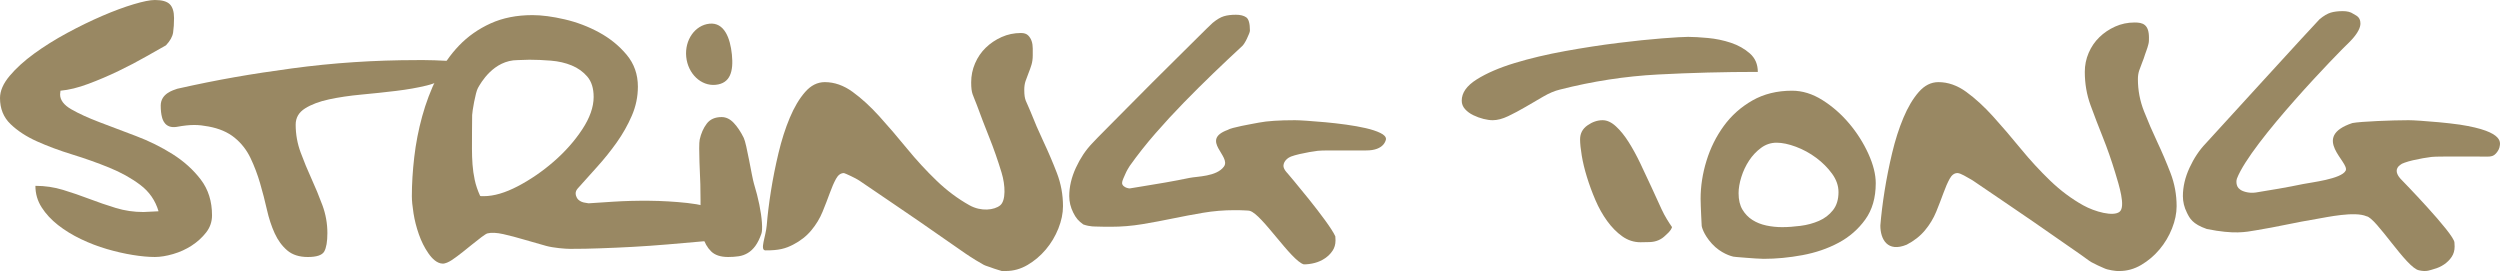
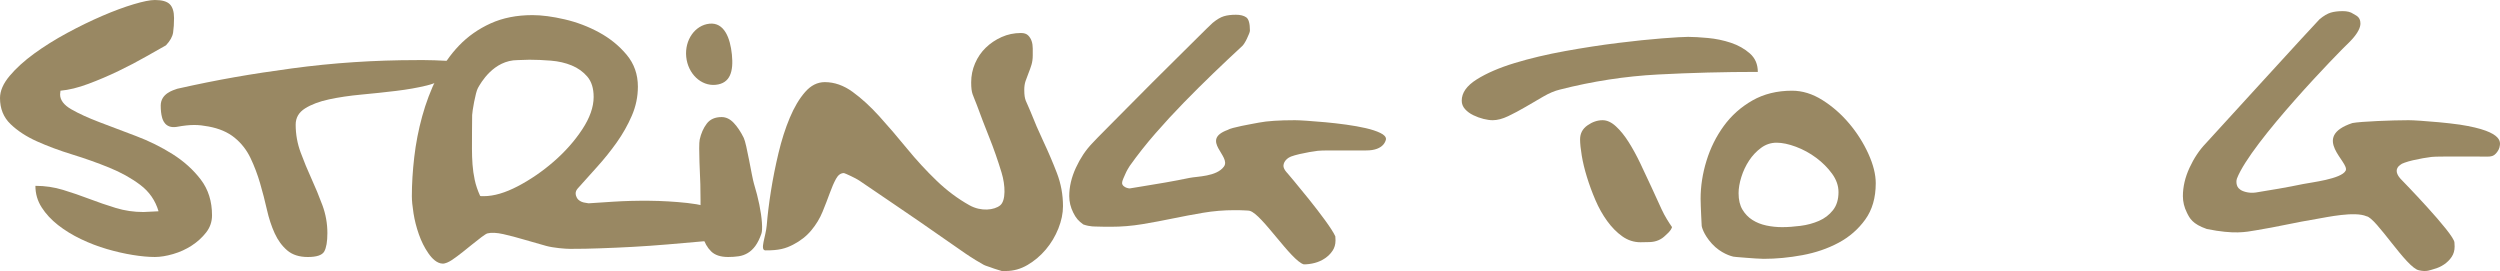
<svg xmlns="http://www.w3.org/2000/svg" version="1.1" x="0px" y="0px" width="703.367px" height="76.249px" viewBox="0 0 703.367 76.249" enable-background="new 0 0 703.367 76.249" xml:space="preserve">
  <g id="Guides_For_Artboard">
</g>
  <g id="Calque_1">
    <path fill="#998863" d="M17.739,53.426c2.489,0.761,4.962,1.608,7.417,2.541c2.455,0.934,4.927,1.782,7.417,2.542   c2.49,0.762,5.084,1.142,7.781,1.142c0.346,0,1.054-0.034,2.126-0.104c1.071-0.068,1.78-0.104,2.127-0.104   c-0.899-3.042-2.611-5.514-5.135-7.417c-2.525-1.901-5.446-3.526-8.767-4.875c-3.319-1.349-6.778-2.577-10.373-3.684   c-3.597-1.106-6.899-2.335-9.907-3.683c-3.009-1.349-5.498-2.973-7.47-4.876C0.985,33.006,0,30.569,0,27.595   c0-2.005,0.897-4.08,2.696-6.224c1.798-2.144,4.098-4.235,6.899-6.277c2.801-2.038,5.895-3.976,9.284-5.809   c3.388-1.831,6.692-3.439,9.907-4.824c3.216-1.383,6.154-2.472,8.818-3.267C40.267,0.399,42.255,0,43.57,0   c2.004,0,3.406,0.399,4.201,1.193c0.795,0.795,1.193,2.093,1.193,3.891c0,1.522-0.087,2.871-0.259,4.046   c-0.174,1.177-0.848,2.386-2.023,3.63c-1.383,0.762-3.251,1.815-5.602,3.164c-2.352,1.349-4.928,2.697-7.729,4.046   c-2.8,1.348-5.637,2.56-8.506,3.63c-2.87,1.073-5.482,1.712-7.833,1.919c0,0.07-0.018,0.243-0.052,0.52   c-0.035,0.276-0.052,0.45-0.052,0.519c0,1.591,1.053,2.992,3.164,4.202c2.11,1.21,4.754,2.421,7.937,3.63   c3.181,1.211,6.604,2.508,10.271,3.89c3.665,1.384,7.088,3.079,10.269,5.083c3.181,2.007,5.826,4.392,7.937,7.158   c2.109,2.767,3.164,6.12,3.164,10.062c0,1.799-0.554,3.407-1.66,4.824c-1.107,1.418-2.456,2.645-4.046,3.682   c-1.592,1.038-3.338,1.834-5.238,2.387c-1.904,0.554-3.615,0.829-5.135,0.829c-1.8,0-3.874-0.188-6.225-0.57   c-2.351-0.379-4.772-0.933-7.262-1.659c-2.489-0.726-4.927-1.66-7.313-2.801c-2.386-1.142-4.53-2.454-6.432-3.942   c-1.903-1.486-3.442-3.147-4.617-4.979c-1.177-1.832-1.764-3.855-1.764-6.069C12.656,52.285,15.25,52.666,17.739,53.426z" />
    <path fill="#998863" d="M45.581,32.989c-0.243-0.898-0.363-2.005-0.363-3.32c0.042-3.367,3.483-4.285,4.661-4.7   c11.686-2.627,20.789-4.169,32.269-5.726c11.479-1.556,23.202-2.334,35.168-2.334c0.552,0,1.279,0,2.179,0   c0.968,0,1.883,0.019,2.749,0.052c0.864,0.036,1.642,0.069,2.334,0.104c0.69,0.036,1.072,0.052,1.141,0.052l2.179,2.075   l-2.179,2.074c-1.245,1.245-3.148,2.178-5.706,2.801c-2.56,0.622-5.412,1.125-8.558,1.504c-3.148,0.38-6.398,0.727-9.752,1.038   c-3.355,0.31-6.397,0.762-9.129,1.348c-2.733,0.588-4.979,1.437-6.743,2.542c-1.763,1.107-2.645,2.63-2.645,4.565   c0,2.697,0.466,5.308,1.4,7.832c0.933,2.525,1.953,4.998,3.06,7.418c1.106,2.421,2.127,4.893,3.061,7.417   c0.934,2.525,1.401,5.136,1.401,7.832c0,2.422-0.296,4.15-0.882,5.188c-0.588,1.038-2.127,1.556-4.617,1.556   c-2.422,0-4.357-0.622-5.809-1.866c-1.452-1.245-2.629-2.853-3.528-4.824c-0.899-1.971-1.625-4.184-2.178-6.64   c-0.553-2.454-1.194-4.927-1.919-7.417c-0.726-2.489-1.626-4.857-2.697-7.105c-1.074-2.247-2.559-4.15-4.461-5.706   c-1.903-1.557-4.357-2.61-7.366-3.164c-2.82-0.519-4.867-0.638-8.993,0.119C46.468,36.178,45.778,33.723,45.581,32.989z" />
    <path fill="#998863" d="M116.55,44.193c0.449-3.873,1.193-7.693,2.23-11.464c1.038-3.769,2.403-7.381,4.099-10.841   c1.693-3.457,3.786-6.483,6.275-9.077c2.49-2.594,5.447-4.668,8.869-6.225c3.425-1.556,7.349-2.334,11.775-2.334   c2.627,0,5.654,0.399,9.077,1.194c3.423,0.795,6.656,2.022,9.699,3.682c3.044,1.66,5.619,3.753,7.729,6.277   c2.108,2.524,3.164,5.516,3.164,8.973c0,2.836-0.571,5.568-1.712,8.195c-1.141,2.629-2.56,5.136-4.253,7.522   c-1.696,2.385-3.528,4.667-5.499,6.847c-1.971,2.178-3.787,4.201-5.446,6.068c-0.069,0.14-1.132,1.041-0.257,2.625   c0.875,1.584,3.089,1.427,3.297,1.565c2.075-0.138,3.756-0.248,6.971-0.456c3.216-0.207,6.604-0.292,10.167-0.259   c3.561,0.036,7.105,0.243,10.633,0.622c3.527,0.382,6.639,1.125,9.336,2.231c0.208,0.14,0.586,0.467,1.142,0.985   c0.552,0.518,0.897,0.917,1.037,1.192c0.068,0.555,0.103,0.9,0.103,1.038c0,0.692-0.243,1.332-0.725,1.918   c-0.485,0.589-1.073,1.09-1.764,1.505c-0.692,0.415-1.418,0.778-2.179,1.09c-0.761,0.311-1.383,0.571-1.866,0.777   c-3.874,0.347-7.453,0.658-10.738,0.934c-3.286,0.278-6.501,0.503-9.647,0.675c-3.148,0.174-6.276,0.311-9.389,0.415   c-3.111,0.104-4.789,0.151-8.247,0.151c-1.385,0-4.705-0.271-6.744-0.826c-2.039-0.555-3.366-0.94-6.171-1.763   c-2.079-0.61-4.047-1.142-5.914-1.557c-1.868-0.415-3.355-0.482-4.461-0.208c-0.277,0.07-0.83,0.416-1.66,1.038   c-0.83,0.622-1.712,1.314-2.645,2.074c-0.934,0.762-1.815,1.471-2.646,2.127c-0.829,0.658-1.348,1.056-1.556,1.193   c-0.277,0.14-2.578,2.159-4.15,2.074c-1.571-0.083-2.922-1.4-3.994-2.956c-1.073-1.556-1.956-3.32-2.645-5.291   c-0.693-1.971-1.193-3.941-1.505-5.913c-0.312-1.971-0.466-3.579-0.466-4.823C115.877,51.731,116.1,48.066,116.55,44.193z    M132.785,41.91c0,1.452,0.052,2.905,0.156,4.356c0.104,1.453,0.311,2.905,0.622,4.358c0.311,1.452,0.812,2.94,1.504,4.461   c0.069,0.069,0.208,0.104,0.415,0.104c0.276,0,0.483,0,0.623,0c2.835,0,6.033-0.935,9.595-2.802   c3.562-1.867,6.933-4.183,10.115-6.95c3.182-2.766,5.844-5.774,7.989-9.025c2.141-3.25,3.215-6.292,3.215-9.129   c0-2.419-0.589-4.322-1.763-5.706c-1.177-1.382-2.645-2.438-4.41-3.164c-1.763-0.727-3.718-1.175-5.861-1.35   c-2.144-0.172-4.149-0.258-6.017-0.258c-0.415,0-2.697,0.104-3.32,0.104c-6.82,0-10.434,6.504-11.193,7.871   c-0.69,1.244-1.584,6.548-1.618,7.586C132.802,33.404,132.785,40.39,132.785,41.91z" />
    <path fill="#998863" d="M197.04,51.87c-0.036-1.798-0.561-10.875-0.181-12.604c0.38-1.729,1.037-3.216,1.971-4.461   c0.935-1.245,2.335-1.867,4.202-1.867c1.245,0,2.386,0.554,3.423,1.66c1.038,1.107,1.971,2.507,2.801,4.202   c0.831,1.695,2.255,10.877,2.878,12.916c0.623,2.04,1.123,3.993,1.504,5.86c0.379,1.867,0.624,3.563,0.727,5.084   c0.102,1.521,0.051,2.56-0.157,3.111c-0.484,1.385-1.037,2.508-1.659,3.372c-0.623,0.865-1.333,1.539-2.128,2.022   c-0.795,0.485-1.659,0.797-2.593,0.934c-0.933,0.14-1.918,0.207-2.957,0.207c-2.144,0-3.752-0.534-4.823-1.607   c-1.074-1.07-1.834-2.42-2.283-4.046c-0.451-1.624-0.674-3.371-0.674-5.239c0-1.866,0-3.596,0-5.186   C197.091,55.121,197.074,53.669,197.04,51.87z" />
    <path fill="#998863" d="M271.628,71.325c-1.765-1.209-3.753-2.59-5.965-4.143c-2.214-1.553-4.549-3.176-7.003-4.868   c-2.455-1.691-4.808-3.297-7.053-4.816c-2.249-1.519-4.255-2.883-6.018-4.092c-1.764-1.21-3.06-2.089-3.891-2.642   c-0.208-0.138-0.536-0.327-0.985-0.569c-0.451-0.242-0.899-0.467-1.349-0.674c-0.451-0.208-0.865-0.398-1.245-0.569   c-0.381-0.172-0.606-0.259-0.674-0.259c-0.9,0-1.644,0.536-2.23,1.606c-0.588,1.07-1.177,2.417-1.764,4.04   c-0.588,1.622-1.263,3.367-2.022,5.23c-0.763,1.864-1.816,3.608-3.164,5.23c-1.35,1.623-3.06,2.969-5.135,4.039   c-2.076,1.07-3.97,1.64-7.78,1.605c-1.657-0.016,0.12-3.986,0.362-6.991c0.243-3.004,0.639-6.249,1.194-9.737   c0.552-3.487,1.261-7.043,2.127-10.669c0.863-3.624,1.918-6.921,3.164-9.89c1.244-2.97,2.679-5.387,4.306-7.25   c1.624-1.865,3.475-2.799,5.55-2.799c2.696,0,5.307,0.917,7.832,2.747c2.524,1.83,5.047,4.142,7.572,6.939   c2.525,2.797,5.1,5.801,7.729,9.012c2.628,3.211,5.395,6.215,8.3,9.011c2.905,2.797,5.998,5.109,9.284,6.94   c3.284,1.831,6.973,1.356,8.617,0.028c1.646-1.329,1.48-5.674,0.408-9.196c-1.072-3.521-2.23-6.836-3.475-9.943   c-1.244-3.108-2.404-6.129-3.475-9.065c-1.072-2.934-1.608-3.098-1.608-6.413c0-1.863,0.363-3.641,1.089-5.333   c0.726-1.693,1.728-3.16,3.008-4.403c1.278-1.242,2.765-2.243,4.461-3.003c1.695-0.759,3.51-1.141,5.446-1.141   c0.898,0,1.573,0.226,2.023,0.675c0.449,0.449,0.778,0.984,0.985,1.604c0.207,0.623,0.311,1.314,0.311,2.072   c0,0.69,0,1.347,0,1.968c0,0.967-0.122,1.847-0.363,2.642c-0.243,0.794-0.519,1.572-0.83,2.331c-0.311,0.76-0.589,1.503-0.83,2.227   c-0.244,0.726-0.363,1.536-0.363,2.433c0,3.109,0.569,3.152,1.712,6.052c1.141,2.901,2.386,5.783,3.735,8.649   c1.347,2.866,2.593,5.784,3.735,8.753c1.14,2.971,1.711,6.079,1.711,9.325c0,2.003-0.434,4.091-1.296,6.267   c-0.867,2.174-2.042,4.144-3.528,5.904c-1.489,1.761-3.199,3.211-5.135,4.351c-1.938,1.14-3.978,1.709-6.121,1.709   c-0.14,0-0.347,0-0.623,0s-0.449,0-0.518,0c-0.207-0.071-0.622-0.2-1.246-0.382c-0.622-0.181-1.262-0.399-1.918-0.653   c-0.659-0.254-1.336-0.401-1.92-0.708C275.766,73.983,273.391,72.535,271.628,71.325z" />
    <path fill="#998863" d="M338.539,59.857c-2.872,0.485-5.724,1.022-8.559,1.608c-2.837,0.589-5.706,1.124-8.61,1.608   c-2.904,0.483-5.846,0.726-8.818,0.726c-0.278,0-0.796,0-1.556,0c-0.693,0-1.42-0.017-2.179-0.052   c-0.763-0.034-2.106,0.073-4.02-0.592c-1.375-0.982-2.066-1.776-2.827-3.299c-0.762-1.521-1.141-3.076-1.141-4.668   c0-2.627,0.622-5.291,1.868-7.988c1.244-2.697,2.764-4.979,4.565-6.847c0.829-0.897,2.125-2.23,3.891-3.994   c1.762-1.763,3.75-3.768,5.963-6.017c2.214-2.247,4.547-4.599,7.004-7.054c2.454-2.455,4.806-4.788,7.054-7.002   c2.247-2.212,4.254-4.201,6.018-5.965c1.763-1.763,3.095-3.061,3.994-3.892c1.175-0.967,2.23-1.589,3.164-1.866   c0.934-0.276,2.057-0.415,3.372-0.415c1.243,0,2.211,0.244,2.904,0.727c0.689,0.484,1.037,1.729,1.037,3.734   c0,0.208-0.088,0.52-0.26,0.935c-0.174,0.414-0.362,0.847-0.57,1.296c-0.207,0.451-0.433,0.865-0.675,1.245   c-0.244,0.381-0.432,0.64-0.571,0.778c-2.696,2.49-5.446,5.082-8.247,7.779c-2.8,2.699-5.568,5.447-8.298,8.248   c-2.733,2.8-5.396,5.689-7.988,8.662c-2.593,2.975-4.997,6.017-7.21,9.129c-0.14,0.208-0.329,0.519-0.569,0.934   c-0.244,0.414-0.468,0.866-0.675,1.349c-0.208,0.484-0.4,0.917-0.571,1.296c-0.442,1.039-0.46,1.533,0.059,2.053   c0.518,0.518,1.409,0.696,1.757,0.696c0.346-0.068,1.504-0.259,3.476-0.569c1.971-0.312,4.149-0.675,6.535-1.09   c2.386-0.415,4.65-0.846,6.795-1.297c2.142-0.448,7.645-0.34,9.697-3.188c2.123-2.947-6.728-7.454,1.04-10.309   c1.141-0.726,6.5-1.613,8.818-2.064c2.316-0.449,5.688-0.674,10.114-0.674c0.689,0,1.815,0.052,3.37,0.156   c1.558,0.104,3.284,0.243,5.188,0.415c1.902,0.174,3.855,0.398,5.861,0.674c2.006,0.277,3.84,0.607,5.499,0.985   c1.66,0.381,3.024,0.83,4.099,1.349c1.071,0.52,1.606,1.09,1.606,1.712c0,0.14-0.389,3.255-5.601,3.215c-1.593,0-3.287,0-5.083,0   c-1.8,0-3.528,0-5.188,0c-1.593,0-2.696,0.036-3.319,0.104c-0.624,0.069-1.418,0.191-2.388,0.362   c-0.969,0.174-1.901,0.364-2.801,0.571c-0.898,0.208-1.676,0.434-2.334,0.674c-0.657,0.242-2.094,1.137-2.136,2.614   c0.005,1.007,1.151,2.106,1.151,2.106s11.6,13.594,13.448,17.739c0.035,0.484,0.053,0.865,0.053,1.142   c0,1.107-0.276,2.074-0.83,2.904c-0.555,0.829-1.262,1.54-2.126,2.126c-0.867,0.589-1.816,1.021-2.854,1.298   c-1.037,0.276-2.075,0.415-3.11,0.415c-3.531-0.989-11.78-14.102-15.163-15.043c-0.138-0.106-1.281-0.12-1.764-0.154   c-0.485-0.035-0.97-0.053-1.453-0.053c-0.484,0-0.865,0-1.14,0C344.33,59.132,341.407,59.375,338.539,59.857z" />
    <path fill="#998863" d="M415.453,22.356c2.802-1.764,6.363-3.303,10.686-4.617c4.32-1.313,9.059-2.439,14.212-3.371   c5.151-0.934,10.098-1.694,14.835-2.282c4.736-0.587,8.905-1.02,12.5-1.298c3.596-0.275,6.017-0.415,7.262-0.415   c1.453,0,3.302,0.105,5.55,0.312c2.247,0.208,4.409,0.658,6.483,1.349c2.074,0.692,3.855,1.695,5.343,3.009   c1.488,1.314,2.23,3.044,2.23,5.186c-9.476,0-18.828,0.244-28.06,0.727c-9.234,0.484-18.452,1.903-27.646,4.253   c-1.454,0.347-3.01,1.004-4.669,1.971c-1.66,0.969-3.319,1.937-4.98,2.904c-1.66,0.97-3.285,1.833-4.876,2.594   c-1.592,0.762-3.044,1.141-4.357,1.141c-0.762,0-1.623-0.12-2.593-0.364c-0.969-0.241-1.92-0.586-2.852-1.037   c-0.935-0.448-1.713-1.019-2.335-1.711c-0.622-0.69-0.934-1.486-0.934-2.386C411.253,26.108,412.652,24.12,415.453,22.356z" />
    <path fill="#998863" d="M446.628,35.271c1.381-0.968,2.801-1.452,4.255-1.452c1.244,0,2.489,0.571,3.733,1.711   c1.244,1.141,2.439,2.611,3.578,4.409c1.141,1.799,2.247,3.822,3.32,6.069c1.072,2.248,2.109,4.461,3.112,6.639   c1,2.178,1.952,4.253,2.853,6.225c0.899,1.971,2.115,3.853,2.945,5.027c-0.415,1.177-1.27,1.751-1.856,2.338   c-0.588,0.589-1.243,1.037-1.971,1.349c-0.727,0.311-1.522,0.485-2.386,0.52c-0.865,0.035-1.747,0.052-2.645,0.052   c-1.868,0-3.581-0.554-5.137-1.66c-1.556-1.105-2.974-2.542-4.253-4.306c-1.279-1.764-2.386-3.735-3.318-5.912   c-0.935-2.18-1.729-4.34-2.386-6.484c-0.66-2.143-1.143-4.151-1.454-6.018c-0.31-1.867-0.468-3.387-0.468-4.564   C444.552,37.554,445.243,36.241,446.628,35.271z" />
    <path fill="#998863" d="M480.117,45.23c1.107-3.595,2.732-6.863,4.877-9.804c2.144-2.938,4.822-5.324,8.04-7.158   c3.215-1.832,6.933-2.75,11.15-2.75c2.906,0,5.758,0.882,8.559,2.646c2.802,1.764,5.308,3.961,7.523,6.588   c2.213,2.628,4.008,5.464,5.393,8.507c1.383,3.044,2.076,5.809,2.076,8.298c0,4.082-0.986,7.487-2.957,10.219   c-1.971,2.732-4.48,4.911-7.522,6.534c-3.043,1.627-6.431,2.786-10.165,3.477c-3.734,0.691-7.366,1.036-10.893,1.036   c-0.556,0-1.314-0.033-2.282-0.103c-0.97-0.069-1.919-0.138-2.853-0.208c-0.935-0.068-1.784-0.138-2.543-0.208   c-0.763-0.067-1.176-0.137-1.244-0.207c0,0-3.096-0.735-5.625-3.519c-2.531-2.782-2.882-4.988-2.882-4.988   c0-0.067-0.019-0.396-0.052-0.985c-0.034-0.587-0.068-1.297-0.104-2.127c-0.036-0.829-0.069-1.659-0.103-2.489   c-0.037-0.829-0.051-1.521-0.051-2.075C478.46,52.388,479.011,48.827,480.117,45.23z M490.231,58.976   c0.728,1.211,1.661,2.179,2.803,2.905c1.139,0.726,2.438,1.245,3.891,1.556c1.451,0.312,2.938,0.467,4.459,0.467   c1.59,0,3.321-0.12,5.186-0.363c1.869-0.241,3.596-0.708,5.189-1.399c1.59-0.691,2.904-1.695,3.941-3.009   c1.037-1.314,1.556-3.009,1.556-5.083c0-1.798-0.606-3.527-1.814-5.188c-1.212-1.66-2.698-3.146-4.46-4.46   c-1.764-1.314-3.667-2.351-5.707-3.113c-2.04-0.76-3.856-1.141-5.446-1.141c-1.591,0-3.044,0.484-4.357,1.452   c-1.315,0.97-2.438,2.163-3.372,3.58c-0.933,1.418-1.659,2.956-2.178,4.616c-0.52,1.661-0.779,3.182-0.779,4.564   C489.143,56.227,489.507,57.767,490.231,58.976z" />
-     <path fill="#998863" d="M584.944,71.325c-1.764-1.209-3.751-2.59-5.965-4.143c-2.214-1.553-4.548-3.176-7.002-4.868   c-2.456-1.691-4.809-3.297-7.054-4.816c-2.247-1.519-4.253-2.883-6.018-4.092c-1.763-1.21-3.061-2.089-3.891-2.642   c-0.207-0.138-0.535-0.327-0.984-0.569c-0.45-0.242-2.414-1.485-3.269-1.502c-0.898-0.025-1.643,0.536-2.23,1.606   c-0.59,1.07-1.178,2.417-1.764,4.04c-0.59,1.622-1.263,3.367-2.021,5.23c-0.763,1.864-1.815,3.608-3.164,5.23   c-1.349,1.623-3.062,2.969-5.136,4.039c-5.406,2.245-7.417-1.509-7.417-5.386c0.24-3.004,0.637-6.249,1.191-9.737   c0.554-3.487,1.262-7.043,2.126-10.669c0.864-3.624,1.92-6.921,3.166-9.89c1.245-2.97,2.679-5.387,4.306-7.25   c1.623-1.865,3.475-2.799,5.55-2.799c2.695,0,5.307,0.917,7.832,2.747c2.523,1.83,5.048,4.142,7.572,6.939   c2.525,2.797,5.1,5.801,7.727,9.012c2.63,3.211,5.396,6.215,8.3,9.011c2.906,2.797,6,5.109,9.286,6.94   c3.284,1.831,8.542,3.255,10.27,1.81c1.729-1.445-0.175-7.455-1.247-10.977c-1.071-3.521-2.229-6.836-3.474-9.943   c-1.244-3.108-2.405-6.129-3.475-9.065c-1.073-2.934-1.608-6.059-1.608-9.373c0-1.864,0.364-3.642,1.09-5.335   c0.726-1.693,1.729-3.16,3.009-4.403c1.278-1.242,2.766-2.243,4.459-3.004c1.694-0.758,3.511-1.139,5.447-1.139   c2.251,0,4.047,0.472,4.047,4.28c0,0.689,0.01,1.159-0.141,1.761c-0.362,1.47-0.708,2.125-0.949,2.919   c-0.242,0.795-0.519,1.573-0.83,2.331c-0.311,0.76-0.588,1.502-0.83,2.227c-0.242,0.726-0.362,1.536-0.362,2.432   c0,3.11,0.57,6.114,1.711,9.014c1.143,2.901,2.388,5.783,3.735,8.649c1.347,2.866,2.594,5.784,3.734,8.753   c1.142,2.971,1.711,6.079,1.711,9.325c0,2.003-0.432,4.091-1.296,6.267c-0.866,2.174-2.04,4.144-3.526,5.904   c-1.489,1.761-3.201,3.211-5.136,4.351c-1.938,1.14-3.979,1.709-6.121,1.709c-0.141,0-0.347,0-0.623,0   c-0.276,0-2.6-0.235-3.739-0.804c-0.658-0.255-2.763-1.238-3.493-1.659C587.553,73.268,586.709,72.535,584.944,71.325z" />
    <path fill="#998863" d="M651.857,61.582c-2.87,0.484-5.724,1.021-8.559,1.607c-2.837,0.589-5.705,1.125-8.61,1.608   c-2.904,0.484-6.006,1.196-13.797-0.366c-4.088-1.411-4.843-3.052-5.602-4.574c-0.763-1.521-1.141-3.076-1.141-4.668   c0-2.627,0.62-5.291,1.865-7.988c1.246-2.697,2.766-4.979,4.565-6.847c0.829-0.897,31.115-34.11,32.016-34.94   c1.176-0.968,2.229-1.591,3.163-1.867c0.936-0.276,2.058-0.416,3.372-0.416c1.244,0,2.212,0.243,2.905,0.727   c0.689,0.484,2.066,0.766,2.066,2.771c0,0.952-0.539,2.651-3.103,5.217c-2.698,2.49-27.701,28.193-31.654,38.415   c-0.172,0.381-0.38,2.203,0.835,2.996c0.52,0.519,2.486,1.218,4.457,0.907c1.971-0.311,4.149-0.674,6.535-1.089   c2.386-0.415,4.65-0.846,6.795-1.297c2.143-0.448,10.781-1.403,11.98-3.765c1.198-2.361-9.939-9.447,1.888-13.394   c2.316-0.449,11.376-0.8,15.802-0.8c0.689,0,1.813,0.052,3.371,0.156c1.555,0.104,3.283,0.243,5.186,0.415   c1.901,0.174,3.856,0.398,5.861,0.674c13.081,2.015,11.3,5.378,11.151,6.444c-0.035,0.311-0.927,2.265-2.319,2.458   c-0.493,0.148-1.639,0.083-3.228,0.083c-1.593,0-3.287,0-5.083,0c-1.8,0-3.528,0-5.188,0c-1.593,0-2.697,0.036-3.319,0.104   c-0.624,0.069-1.419,0.192-2.388,0.363c-0.969,0.174-1.901,0.363-2.801,0.571c-0.898,0.207-1.678,0.433-2.334,0.673   c-0.657,0.243-0.984,0.398-0.984,0.467c0,0-1.261,0.637-1.261,1.853c0,1.216,1.261,2.401,1.261,2.401s14.865,15.232,14.988,17.739   c0.036,0.483,0.053,0.865,0.053,1.141c0,1.107-0.276,2.075-0.829,2.905c-0.556,0.829-1.264,1.539-2.126,2.126   c-0.866,0.589-1.816,1.021-2.853,1.297c-1.037,0.277-2.041,0.864-4.203,0.363c-3.514-0.592-12.071-14.84-14.794-15.21   C662.483,59.398,654.725,61.1,651.857,61.582z" />
    <path fill="#998863" d="M205.918,15.359c0.478,4.749-0.468,8.092-4.565,8.503c-4.097,0.412-7.807-3.105-8.284-7.853   c-0.477-4.748,2.458-8.932,6.555-9.344C203.721,6.254,205.441,10.611,205.918,15.359z" />
    <path fill="#998863" d="M653.052,9.507" />
    <path fill="#998863" d="M347.307,34.178" />
  </g>
</svg>